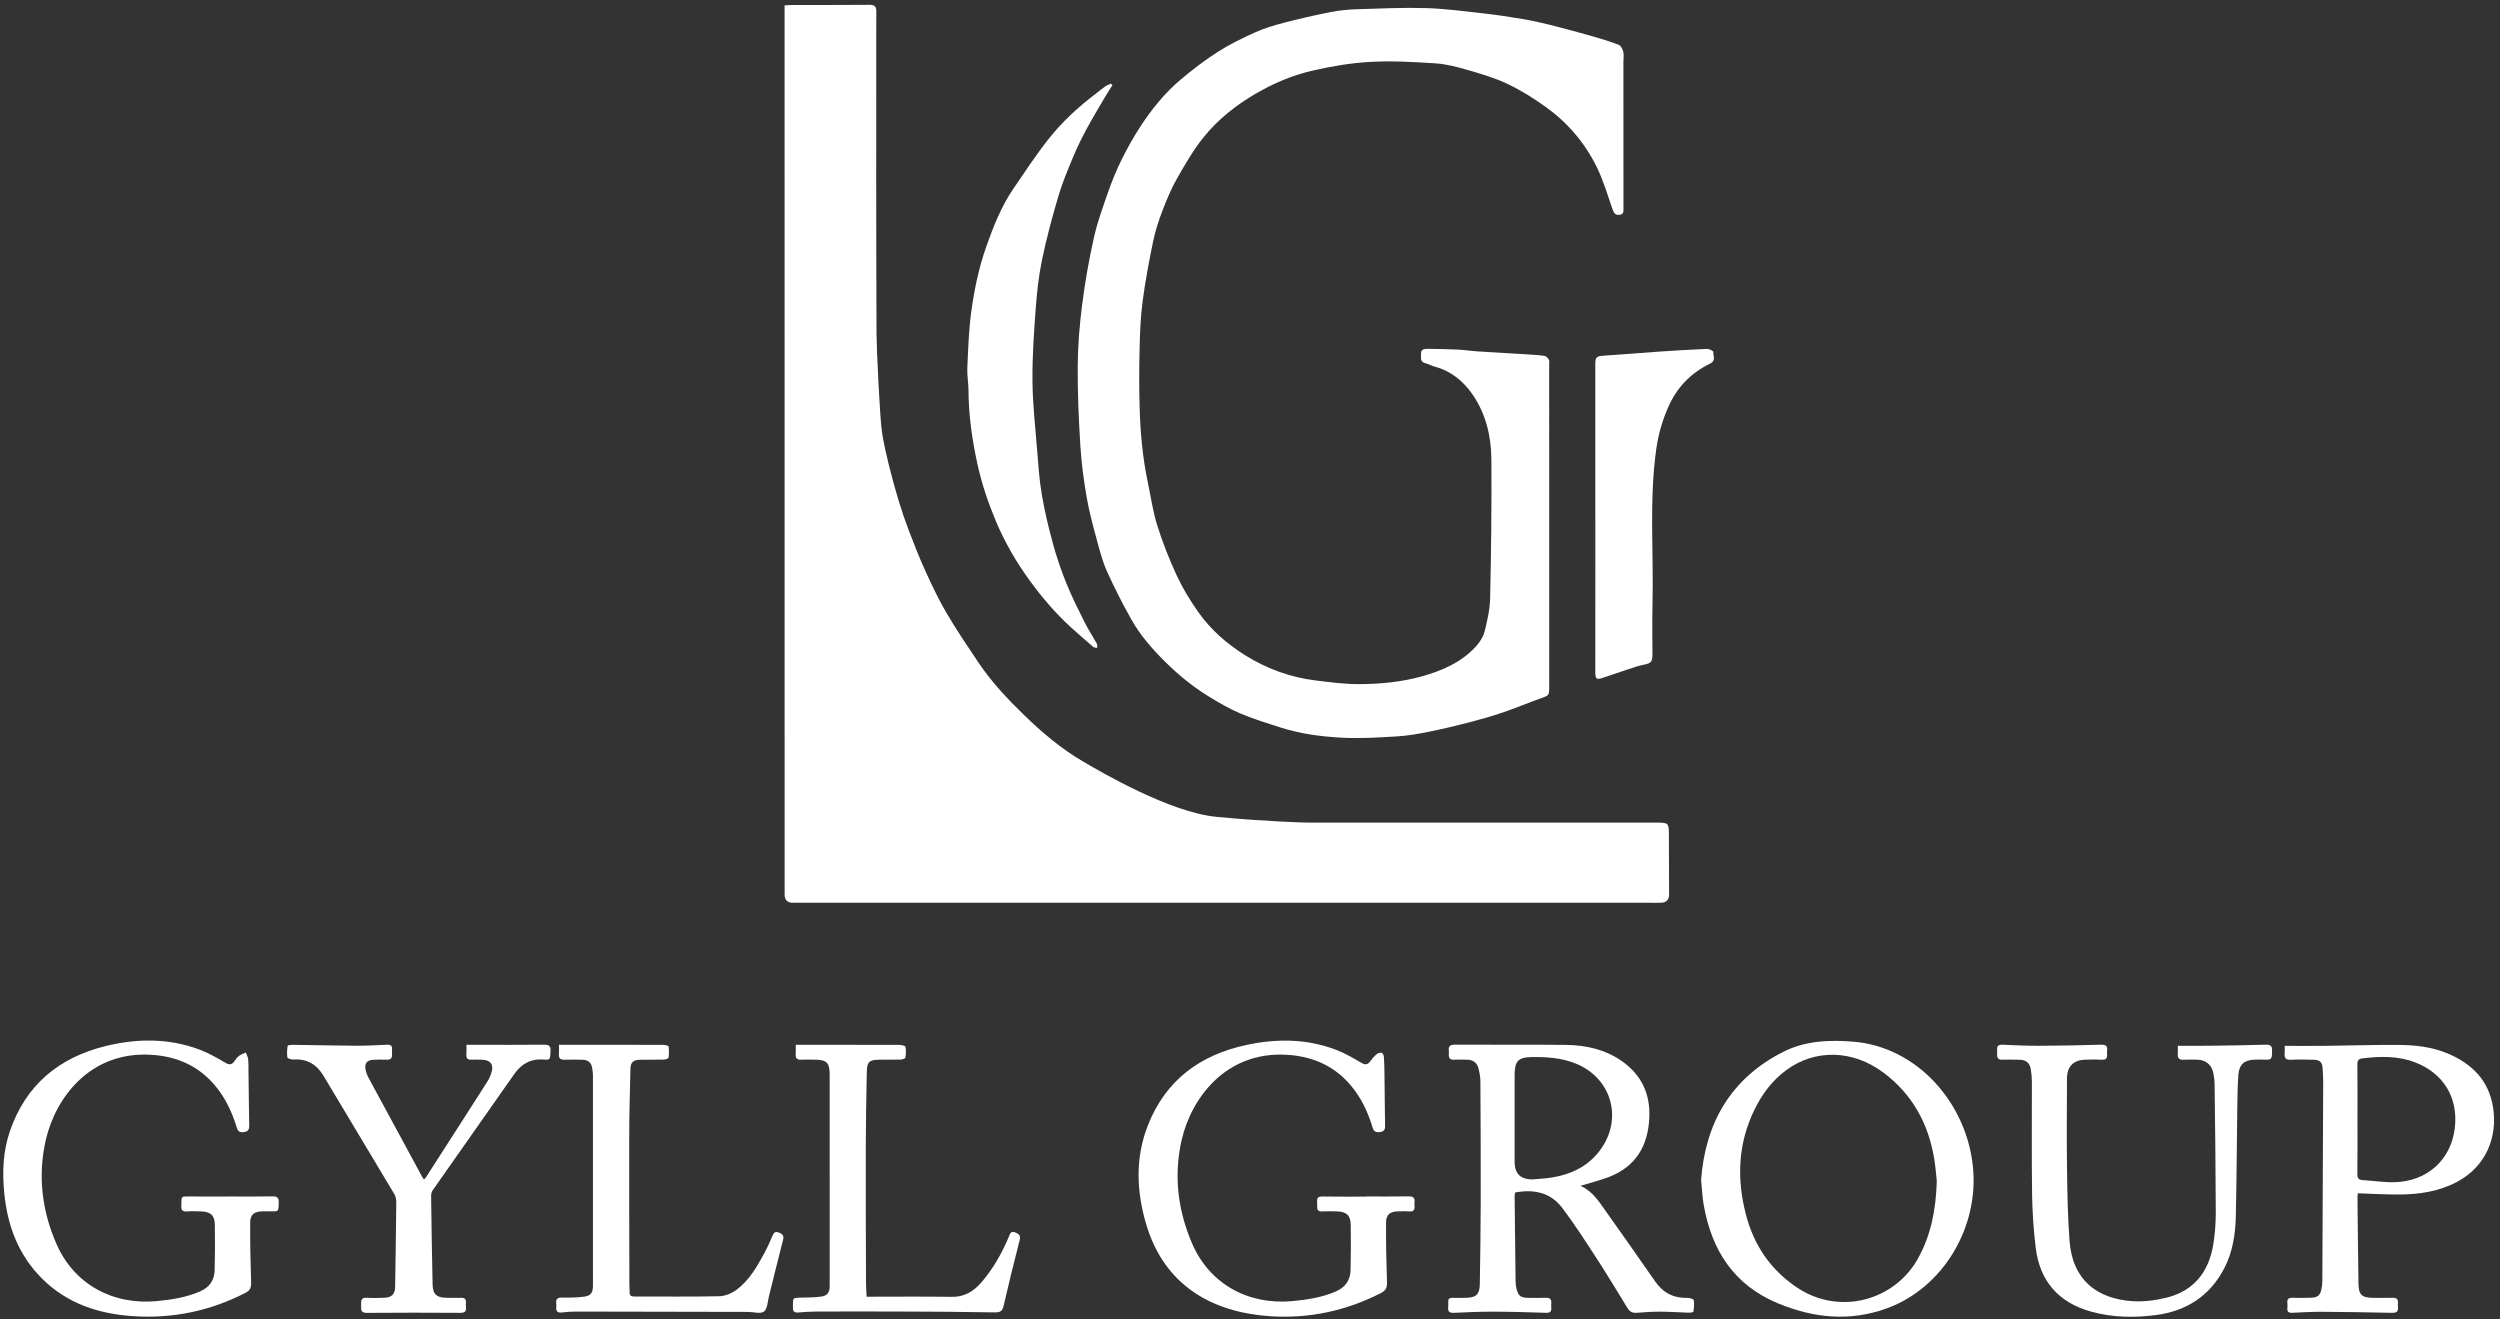
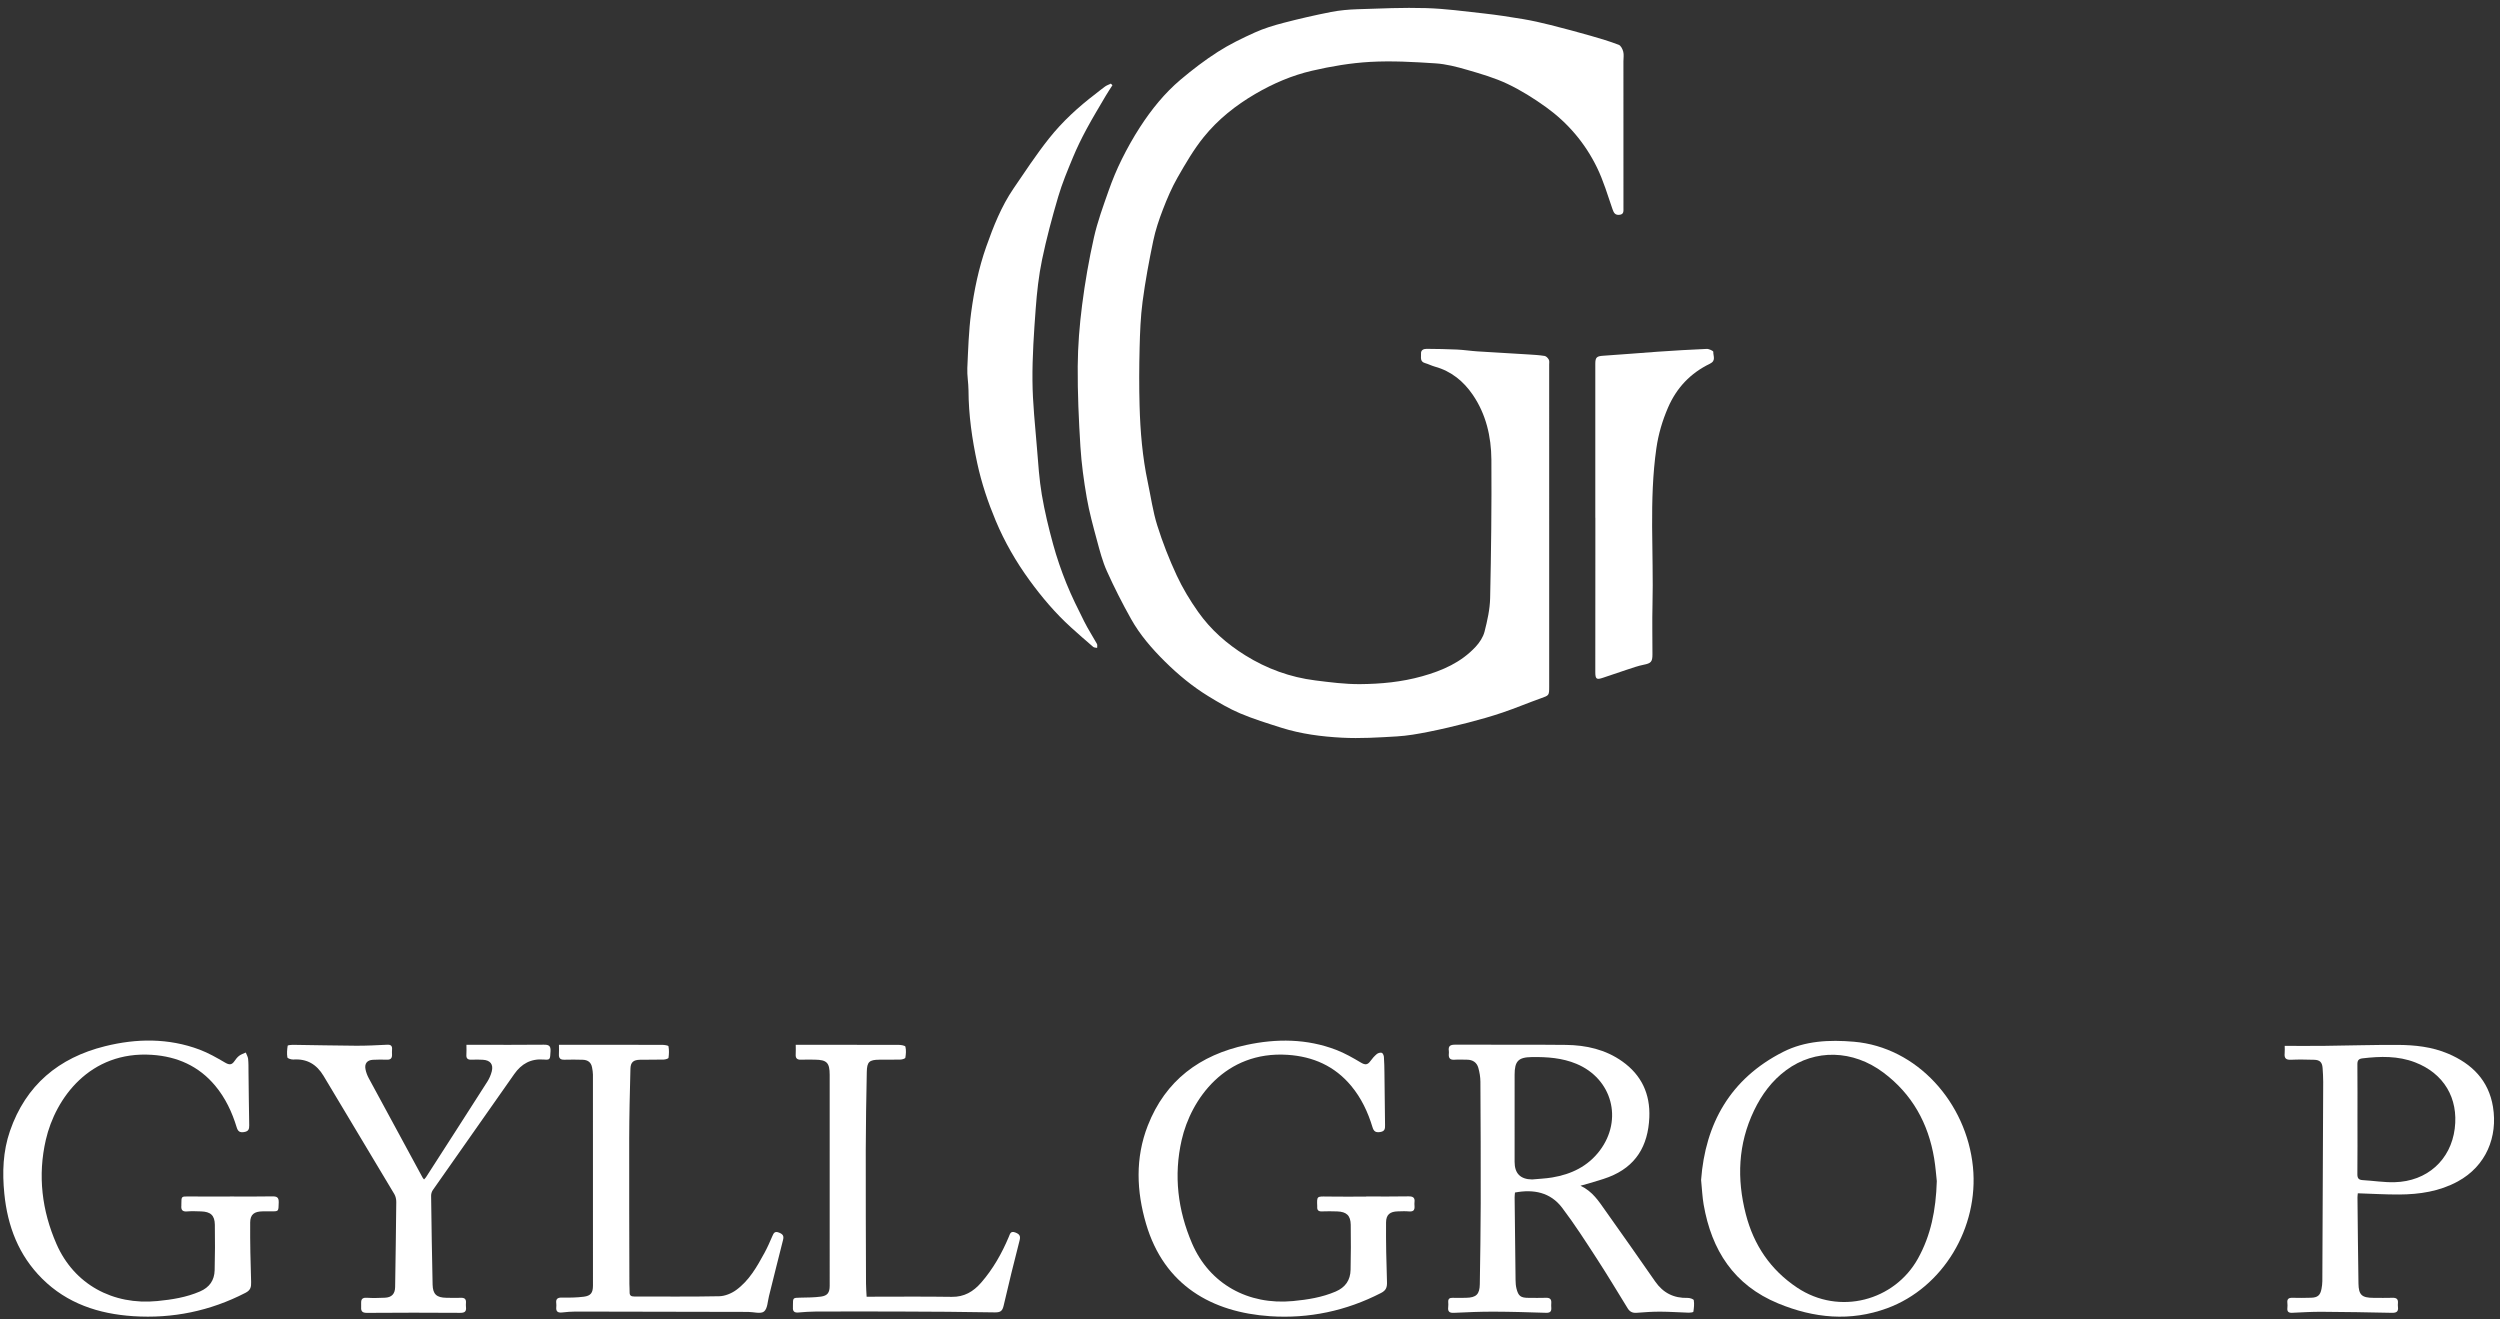
<svg xmlns="http://www.w3.org/2000/svg" width="343" height="181" viewBox="0 0 343 181" fill="none">
  <rect x="0" y="0" width="343" height="181" fill="#333333" stroke="none" />
-   <path d="M227.98 123.85C228.628 123.825 229.002 123.403 229 122.758C228.989 119.258 228.978 117.801 228.969 114.301C228.966 112.992 228.843 112.865 227.503 112.865C208.071 112.868 199.057 112.875 179.625 112.865C178.86 112.865 173.325 112.686 166.917 112.074C160.509 111.463 151.133 105.966 148.54 104.448C145.589 102.719 142.985 100.512 140.532 98.137C138.223 95.9 136.024 93.556 134.226 90.879C132.701 88.608 131.168 86.336 129.788 83.976C128.696 82.108 127.778 80.131 126.88 78.158C126.075 76.391 125.376 74.574 124.683 72.759C124.171 71.421 123.705 70.062 123.291 68.691C122.794 67.046 122.343 65.386 121.931 63.718C121.582 62.299 121.26 60.867 121.027 59.425C120.709 57.448 120.266 47.768 120.258 45.782C120.196 29.748 120.222 19.89 120.222 3.855C120.222 3.083 120.226 2.311 120.231 1.539C120.234 0.951 120.018 0.657 119.357 0.662C115.78 0.69 112.203 0.682 108.625 0.689C108.324 0.69 108.024 0.716 107.644 0.734C107.644 1.088 107.644 1.366 107.644 1.644C107.646 42 107.648 82.356 107.65 122.712C107.65 123.475 108.022 123.857 108.765 123.857C147.886 123.858 187.006 123.858 226.127 123.858C226.745 123.858 227.363 123.873 227.98 123.85Z" fill="white" />
  <path d="M150.086 32.591C149.402 35.643 148.863 38.738 148.466 41.84C148.109 44.631 147.881 47.456 147.863 50.268C147.839 53.934 148.004 57.607 148.232 61.268C148.379 63.619 148.701 65.969 149.104 68.291C149.445 70.257 149.978 72.193 150.498 74.122C150.884 75.556 151.26 77.015 151.865 78.361C152.867 80.592 153.981 82.78 155.176 84.914C156.407 87.114 158.057 89.012 159.85 90.785C161.66 92.576 163.615 94.19 165.783 95.519C167.192 96.384 168.634 97.233 170.151 97.876C171.982 98.652 173.896 99.24 175.795 99.843C178.5 100.701 181.313 101.063 184.122 101.211C186.62 101.343 189.139 101.183 191.641 101.036C193.096 100.95 194.549 100.692 195.981 100.407C197.815 100.043 199.637 99.609 201.447 99.141C203.032 98.731 204.611 98.284 206.16 97.759C207.924 97.161 209.645 96.437 211.4 95.809C212.537 95.402 212.548 95.436 212.548 94.191C212.548 86.856 212.548 79.521 212.548 72.186C212.548 64.799 212.549 57.413 212.547 50.026C212.547 49.795 212.596 49.526 212.497 49.343C212.38 49.129 212.145 48.872 211.928 48.837C211.197 48.719 210.452 48.677 209.711 48.631C207.381 48.486 205.049 48.362 202.72 48.21C201.776 48.149 200.836 48.002 199.892 47.958C198.505 47.893 197.116 47.874 195.727 47.862C195.311 47.859 194.928 48.029 194.964 48.532C194.997 49.004 194.779 49.603 195.506 49.813C195.973 49.947 196.412 50.178 196.88 50.308C199.11 50.925 200.793 52.306 202.064 54.165C203.889 56.833 204.596 59.901 204.619 63.062C204.663 69.388 204.583 75.717 204.448 82.042C204.415 83.589 204.064 85.15 203.68 86.659C203.488 87.412 202.997 88.159 202.458 88.738C200.466 90.883 197.91 92.001 195.117 92.785C192.309 93.573 189.457 93.843 186.587 93.863C184.543 93.877 182.489 93.609 180.455 93.353C177.006 92.921 173.81 91.754 170.849 89.911C168.311 88.331 166.105 86.387 164.39 83.958C163.274 82.379 162.257 80.697 161.443 78.946C160.411 76.726 159.51 74.428 158.777 72.093C158.173 70.169 157.896 68.142 157.475 66.16C156.742 62.704 156.447 59.197 156.35 55.677C156.278 53.034 156.288 50.386 156.354 47.743C156.408 45.618 156.484 43.481 156.763 41.378C157.133 38.583 157.65 35.803 158.225 33.041C158.531 31.572 159.016 30.126 159.558 28.723C160.136 27.224 160.774 25.729 161.57 24.338C162.662 22.432 163.779 20.505 165.154 18.804C167.108 16.386 169.527 14.462 172.242 12.876C174.698 11.442 177.28 10.339 180.013 9.705C182.628 9.098 185.314 8.642 187.989 8.492C190.955 8.326 193.951 8.498 196.923 8.69C198.387 8.784 199.853 9.163 201.27 9.575C203.154 10.123 205.065 10.674 206.828 11.511C208.682 12.392 210.453 13.504 212.122 14.706C215.121 16.867 217.483 19.651 219.1 22.971C219.992 24.801 220.574 26.784 221.242 28.717C221.42 29.233 221.618 29.535 222.198 29.472C222.806 29.406 222.739 28.964 222.738 28.55C222.737 21.833 222.735 15.116 222.734 8.398C222.734 7.961 222.817 7.502 222.71 7.092C222.618 6.737 222.381 6.257 222.088 6.146C220.846 5.672 219.567 5.286 218.287 4.922C216.438 4.396 214.581 3.895 212.717 3.427C211.472 3.114 210.217 2.83 208.952 2.617C207.157 2.314 205.354 2.042 203.546 1.84C200.921 1.547 198.293 1.191 195.659 1.112C192.532 1.019 189.397 1.164 186.267 1.265C185.039 1.304 183.799 1.413 182.596 1.649C180.412 2.077 178.24 2.579 176.086 3.139C174.754 3.485 173.418 3.893 172.167 4.457C170.426 5.243 168.69 6.087 167.085 7.114C165.303 8.254 163.607 9.553 161.988 10.918C159.78 12.781 157.971 15.029 156.404 17.449C155.489 18.863 154.659 20.342 153.911 21.851C153.221 23.242 152.62 24.687 152.106 26.152C151.361 28.275 150.577 30.403 150.086 32.591Z" fill="white" />
  <path d="M134.082 63.567C134.67 66.288 135.549 68.906 136.618 71.457C137.83 74.348 139.394 77.062 141.24 79.6C142.933 81.929 144.791 84.122 146.927 86.064C147.933 86.979 148.958 87.874 149.992 88.758C150.117 88.865 150.348 88.849 150.53 88.891C150.524 88.707 150.582 88.488 150.503 88.345C149.934 87.318 149.286 86.333 148.761 85.285C147.901 83.568 147.04 81.844 146.321 80.066C145.611 78.311 144.99 76.509 144.49 74.683C143.875 72.439 143.326 70.165 142.937 67.872C142.582 65.776 142.446 63.641 142.274 61.518C142.025 58.428 141.679 55.336 141.654 52.242C141.626 48.939 141.856 45.629 142.1 42.331C142.267 40.081 142.515 37.819 142.973 35.614C143.578 32.705 144.351 29.826 145.19 26.975C145.731 25.139 146.476 23.359 147.211 21.588C147.758 20.27 148.389 18.981 149.065 17.724C149.903 16.169 150.821 14.657 151.715 13.132C152.002 12.642 152.322 12.172 152.627 11.693C152.553 11.621 152.479 11.548 152.405 11.475C152.139 11.604 151.852 11.702 151.613 11.87C151.172 12.178 150.765 12.533 150.336 12.858C147.953 14.669 145.748 16.688 143.898 19.028C142.167 21.216 140.626 23.556 139.053 25.864C137.381 28.318 136.295 31.062 135.314 33.842C134.279 36.778 133.65 39.827 133.24 42.898C132.905 45.411 132.832 47.962 132.717 50.5C132.671 51.517 132.873 52.544 132.878 53.566C132.892 56.949 133.368 60.265 134.082 63.567Z" fill="white" />
  <path d="M231.559 178.073C229.652 178.13 228.183 177.392 227.091 175.821C224.831 172.57 222.558 169.327 220.262 166.101C219.357 164.83 218.522 163.473 216.842 162.679C217.32 162.549 217.59 162.484 217.854 162.402C218.809 162.105 219.782 161.854 220.714 161.495C224.442 160.058 226.116 157.222 226.287 153.324C226.429 150.072 225.203 147.493 222.582 145.628C220.287 143.996 217.621 143.391 214.854 143.361C209.787 143.305 204.719 143.357 199.651 143.33C198.978 143.327 198.682 143.505 198.779 144.191C198.797 144.317 198.792 144.449 198.78 144.577C198.724 145.156 198.932 145.441 199.564 145.393C200.127 145.351 200.695 145.389 201.262 145.39C202.051 145.39 202.618 145.76 202.827 146.509C202.997 147.12 203.108 147.769 203.112 148.401C203.145 153.986 203.166 159.57 203.154 165.154C203.146 168.834 203.086 172.513 203.029 176.193C203.007 177.583 202.534 178.031 201.157 178.058C200.54 178.071 199.922 178.078 199.305 178.061C198.888 178.049 198.67 178.193 198.698 178.635C198.712 178.866 198.723 179.101 198.694 179.329C198.62 179.929 198.842 180.149 199.467 180.12C201.292 180.034 203.119 179.955 204.944 179.96C207.337 179.966 209.729 180.043 212.12 180.117C212.661 180.133 212.883 179.942 212.837 179.409C212.819 179.205 212.82 178.997 212.836 178.792C212.877 178.269 212.664 178.041 212.122 178.059C211.325 178.087 210.526 178.067 209.729 178.066C208.641 178.064 208.319 177.833 208.057 176.776C207.965 176.406 207.941 176.013 207.935 175.629C207.886 171.847 207.846 168.064 207.806 164.282C207.804 164.081 207.834 163.879 207.854 163.615C210.416 163.135 212.714 163.583 214.321 165.7C216.042 167.968 217.581 170.378 219.134 172.768C220.576 174.987 221.933 177.261 223.323 179.513C223.608 179.975 223.991 180.159 224.544 180.116C225.621 180.032 226.702 179.956 227.78 179.96C229.091 179.964 230.401 180.062 231.712 180.101C231.927 180.107 232.323 180.044 232.333 179.969C232.409 179.446 232.471 178.901 232.386 178.387C232.361 178.236 231.845 178.065 231.559 178.073ZM212.965 161.548C212.056 161.7 211.128 161.733 210.208 161.821C208.605 161.804 207.804 161.001 207.804 159.413C207.804 155.427 207.802 151.441 207.805 147.455C207.806 145.584 208.311 145.056 210.166 145.03C212.257 145 214.328 145.139 216.291 145.96C221.184 148.004 222.693 153.605 219.499 157.847C217.857 160.028 215.583 161.108 212.965 161.548Z" fill="white" />
  <path d="M254.348 142.925C250.998 142.641 247.665 142.786 244.629 144.328C237.382 148.009 233.967 154.176 233.39 161.885C233.52 163.182 233.561 164.241 233.741 165.275C234.831 171.532 237.882 176.314 243.962 178.828C248.873 180.859 253.866 181.344 258.91 179.493C266.582 176.678 271.52 168.423 270.688 160.098C269.806 151.273 263.01 143.66 254.348 142.925ZM263.147 172.668C259.946 178.444 252.373 180.546 246.553 176.653C242.889 174.202 240.611 170.802 239.526 166.586C238.278 161.733 238.451 156.966 240.65 152.376C241.698 150.186 243.105 148.269 245.076 146.818C249.041 143.9 254.218 144.018 258.412 147.164C262.349 150.117 264.567 154.122 265.367 158.936C265.561 160.099 265.642 161.281 265.729 162.052C265.607 166.054 264.911 169.484 263.147 172.668Z" fill="white" />
  <path d="M218.876 49.89C218.876 56.94 218.876 63.989 218.876 71.039H218.884C218.884 72.737 218.884 74.435 218.883 76.133C218.881 81.485 218.878 86.837 218.875 92.188C218.875 93.181 219.034 93.294 219.949 92.981C221.04 92.607 222.131 92.232 223.229 91.875C223.982 91.63 224.733 91.358 225.507 91.204C226.504 91.005 226.716 90.82 226.716 89.786C226.717 87.522 226.667 85.256 226.722 82.993C226.898 75.832 226.235 68.651 227.253 61.509C227.53 59.569 228.074 57.725 228.853 55.922C230.034 53.188 231.951 51.185 234.597 49.906C235.489 49.474 235.024 48.821 235.066 48.266C235.075 48.15 234.48 47.857 234.172 47.87C231.916 47.965 229.66 48.102 227.407 48.257C224.928 48.427 222.453 48.651 219.973 48.807C219.097 48.862 218.876 49.012 218.876 49.89Z" fill="white" />
  <path d="M37.324 164.143C35.396 164.185 33.467 164.158 31.539 164.158L31.539 164.161C29.662 164.161 27.785 164.173 25.907 164.156C24.888 164.146 24.886 164.125 24.884 165.17C24.884 165.247 24.89 165.325 24.883 165.401C24.823 165.976 25.012 166.261 25.657 166.208C26.296 166.155 26.943 166.184 27.586 166.204C28.889 166.245 29.453 166.739 29.476 168.024C29.513 170.107 29.5 172.192 29.45 174.274C29.416 175.656 28.744 176.624 27.43 177.191C25.561 177.997 23.601 178.306 21.597 178.503C15.47 179.105 10.17 176.2 7.756 170.693C5.744 166.102 5.156 161.282 6.291 156.372C7.611 150.663 12.337 144.16 20.842 144.723C24.311 144.952 27.263 146.255 29.52 148.955C30.926 150.636 31.839 152.587 32.473 154.67C32.635 155.201 32.868 155.413 33.47 155.322C34.085 155.229 34.203 154.937 34.193 154.391C34.144 151.947 34.127 149.503 34.095 147.059C34.088 146.467 34.104 145.872 34.043 145.285C34.011 144.985 33.832 144.699 33.72 144.407C33.415 144.551 33.078 144.653 32.814 144.853C32.554 145.05 32.342 145.329 32.154 145.603C31.777 146.152 31.419 146.103 30.866 145.78C29.74 145.122 28.591 144.462 27.375 144.006C23.116 142.409 18.741 142.463 14.402 143.543C8.056 145.122 3.543 148.873 1.368 155.171C0.402 157.969 0.303 160.847 0.594 163.775C1.038 168.244 2.562 172.227 5.779 175.431C9.215 178.855 13.562 180.269 18.26 180.578C23.671 180.934 28.842 179.878 33.693 177.368C34.376 177.015 34.476 176.583 34.454 175.894C34.368 173.173 34.305 170.449 34.325 167.727C34.333 166.612 34.885 166.214 36.031 166.198C36.469 166.191 36.906 166.198 37.343 166.196C38.243 166.192 38.205 166.19 38.241 164.975C38.262 164.257 37.972 164.129 37.324 164.143Z" fill="white" />
  <path d="M193.225 164.14C191.297 164.18 189.367 164.155 187.438 164.155C187.438 164.161 187.439 164.167 187.439 164.173C185.638 164.173 183.837 164.197 182.037 164.165C180.669 164.141 180.668 164.111 180.724 165.5C180.725 165.526 180.726 165.552 180.724 165.577C180.695 166.035 180.893 166.223 181.365 166.204C182.058 166.176 182.755 166.183 183.449 166.206C184.74 166.248 185.3 166.76 185.321 168.045C185.353 170.103 185.346 172.162 185.3 174.22C185.268 175.631 184.599 176.622 183.251 177.2C181.378 178.002 179.418 178.312 177.413 178.504C171.246 179.095 165.941 176.158 163.55 170.596C161.594 166.045 161.012 161.277 162.123 156.41C163.404 150.793 168.101 144.167 176.65 144.722C180.15 144.949 183.123 146.259 185.39 148.991C186.773 150.657 187.682 152.583 188.303 154.644C188.476 155.22 188.73 155.411 189.36 155.315C190.025 155.213 190.036 154.839 190.028 154.34C189.993 151.973 189.976 149.605 189.946 147.237C189.936 146.491 189.926 145.744 189.872 145C189.857 144.799 189.719 144.482 189.576 144.443C189.374 144.387 189.061 144.477 188.892 144.619C188.561 144.898 188.266 145.234 188.012 145.587C187.634 146.112 187.294 146.13 186.726 145.792C185.627 145.137 184.499 144.491 183.309 144.036C179.293 142.499 175.145 142.48 171.008 143.367C164.631 144.733 159.9 148.226 157.475 154.437C155.739 158.883 155.928 163.443 157.242 167.915C159.725 176.373 166.308 180.055 174.257 180.584C179.59 180.939 184.685 179.859 189.472 177.4C190.176 177.038 190.319 176.618 190.294 175.886C190.203 173.164 190.145 170.44 190.166 167.717C190.174 166.628 190.723 166.221 191.806 166.199C192.295 166.189 192.788 166.159 193.273 166.204C194.378 166.307 193.997 165.496 194.068 164.96C194.153 164.312 193.866 164.127 193.225 164.14Z" fill="white" />
-   <path d="M310.893 143.331C308.296 143.412 305.697 143.443 303.099 143.477C301.714 143.495 300.329 143.48 298.796 143.48C298.796 143.84 298.816 144.222 298.792 144.602C298.754 145.203 299.007 145.434 299.612 145.394C300.227 145.353 300.847 145.378 301.464 145.39C302.63 145.412 303.464 146.105 303.674 147.249C303.762 147.728 303.836 148.217 303.842 148.703C303.911 154.57 303.991 160.436 304.006 166.303C304.009 167.788 303.898 169.29 303.66 170.754C303.051 174.489 301.018 177.104 297.26 178.037C295.736 178.415 294.099 178.625 292.541 178.519C287.801 178.197 284.357 175.691 283.943 170.275C283.69 166.969 283.639 163.645 283.595 160.328C283.539 156.211 283.575 152.093 283.59 147.975C283.596 146.299 284.506 145.405 286.168 145.386C286.888 145.378 287.611 145.349 288.329 145.392C289.374 145.456 289.025 144.702 289.092 144.179C289.171 143.571 288.98 143.311 288.3 143.331C285.471 143.414 282.641 143.473 279.811 143.484C278.113 143.491 276.415 143.41 274.718 143.336C274.167 143.312 273.965 143.528 274.004 144.05C274.02 144.255 274.017 144.462 274.005 144.668C273.977 145.189 274.199 145.41 274.737 145.392C275.534 145.365 276.333 145.373 277.13 145.399C277.983 145.427 278.472 145.829 278.621 146.671C278.724 147.25 278.772 147.845 278.773 148.433C278.784 153.555 278.728 158.678 278.802 163.798C278.837 166.261 279.002 168.733 279.298 171.178C279.854 175.771 282.438 178.721 286.906 179.957C289.823 180.764 292.804 180.815 295.781 180.427C299.983 179.878 303.202 177.807 305.178 173.993C306.338 171.753 306.7 169.301 306.756 166.823C306.87 161.884 306.886 156.942 306.957 152.002C306.978 150.484 306.993 148.963 307.105 147.451C307.211 146.025 307.955 145.404 309.374 145.386C309.889 145.38 310.406 145.35 310.918 145.391C311.851 145.466 311.687 144.816 311.724 144.263C311.765 143.652 311.638 143.308 310.893 143.331Z" fill="white" />
  <path d="M342.039 151.873C341.451 148.236 339.163 145.957 335.877 144.561C333.659 143.619 331.303 143.371 328.934 143.361C325.591 143.346 322.248 143.453 318.905 143.491C317.134 143.511 315.363 143.494 313.46 143.494C313.46 143.813 313.49 144.172 313.454 144.524C313.385 145.197 313.644 145.432 314.329 145.398C315.381 145.347 316.438 145.376 317.492 145.401C318.28 145.421 318.606 145.747 318.66 146.529C318.704 147.17 318.745 147.813 318.743 148.456C318.71 157.562 318.67 166.668 318.625 175.773C318.623 176.13 318.576 176.492 318.508 176.843C318.339 177.714 317.984 178.022 317.089 178.049C316.241 178.074 315.391 178.084 314.543 178.058C314.02 178.041 313.764 178.205 313.827 178.759C313.854 178.988 313.852 179.224 313.828 179.453C313.775 179.961 313.99 180.139 314.493 180.114C315.854 180.049 317.217 179.97 318.579 179.978C321.768 179.996 324.957 180.05 328.145 180.119C328.756 180.132 329.086 179.988 328.999 179.316C328.976 179.139 328.982 178.956 328.997 178.777C329.043 178.24 328.797 178.044 328.27 178.059C327.396 178.085 326.521 178.069 325.646 178.065C324.042 178.058 323.607 177.671 323.582 176.089C323.52 172.154 323.487 168.218 323.446 164.283C323.444 164.084 323.478 163.886 323.493 163.719C325.416 163.78 327.288 163.896 329.161 163.886C331.96 163.872 334.686 163.465 337.199 162.1C341.131 159.963 342.697 155.936 342.039 151.873ZM336.791 154.841C336.248 159.148 333.002 162.088 328.529 162.199C327.074 162.235 325.614 161.997 324.155 161.912C323.596 161.879 323.426 161.641 323.432 161.087C323.459 158.567 323.444 156.047 323.444 153.527C323.444 151.032 323.457 148.538 323.434 146.044C323.429 145.506 323.575 145.27 324.143 145.204C326.588 144.918 329.006 144.85 331.359 145.758C335.285 147.271 337.317 150.66 336.791 154.841Z" fill="white" />
  <path d="M74.587 143.332C71.579 143.363 68.571 143.348 65.564 143.35C65.062 143.35 64.559 143.35 63.994 143.35C63.994 143.88 64.021 144.29 63.988 144.694C63.941 145.258 64.211 145.414 64.722 145.39C65.235 145.366 65.752 145.369 66.265 145.402C67.273 145.465 67.717 146.031 67.468 147.003C67.343 147.491 67.132 147.979 66.861 148.404C64.068 152.783 61.254 157.15 58.444 161.518C58.378 161.62 58.282 161.702 58.176 161.821C58.088 161.706 58.017 161.634 57.97 161.548C55.505 157.006 53.038 152.466 50.586 147.918C50.382 147.539 50.226 147.115 50.144 146.694C49.993 145.915 50.377 145.444 51.166 145.403C51.808 145.369 52.453 145.369 53.096 145.39C53.599 145.406 53.802 145.18 53.786 144.7C53.779 144.469 53.769 144.236 53.789 144.006C53.833 143.513 53.645 143.312 53.129 143.337C51.715 143.405 50.3 143.481 48.886 143.474C45.98 143.458 43.074 143.387 40.167 143.351C39.923 143.348 39.478 143.401 39.467 143.477C39.39 144.003 39.34 144.553 39.428 145.07C39.453 145.217 39.971 145.387 40.25 145.367C42.126 145.236 43.451 146.037 44.398 147.623C47.628 153.031 50.882 158.426 54.106 163.837C54.29 164.146 54.373 164.562 54.369 164.927C54.333 168.812 54.272 172.696 54.212 176.581C54.197 177.523 53.74 178.01 52.8 178.048C51.978 178.08 51.15 178.11 50.331 178.054C49.37 177.988 49.579 178.637 49.55 179.176C49.52 179.74 49.542 180.133 50.332 180.126C54.601 180.088 58.87 180.096 63.139 180.122C63.75 180.125 64 179.948 63.933 179.341C63.911 179.138 63.916 178.929 63.931 178.724C63.966 178.217 63.724 178.043 63.236 178.06C62.568 178.083 61.898 178.066 61.229 178.055C59.91 178.035 59.384 177.574 59.354 176.257C59.262 172.194 59.203 168.13 59.149 164.067C59.145 163.803 59.233 163.495 59.383 163.28C63.098 157.971 66.833 152.674 70.552 147.367C71.549 145.944 72.844 145.225 74.619 145.37C75.502 145.442 75.475 145.35 75.534 144.211C75.574 143.443 75.254 143.325 74.587 143.332Z" fill="white" />
  <path d="M139.314 169.101C138.647 168.839 138.577 169.292 138.411 169.686C137.448 171.976 136.239 174.118 134.598 175.996C133.539 177.207 132.295 177.955 130.586 177.928C126.732 177.869 122.876 177.91 118.901 177.91C118.867 177.212 118.818 176.651 118.817 176.089C118.798 169.992 118.769 163.894 118.782 157.796C118.789 154.22 118.853 150.644 118.923 147.068C118.95 145.682 119.265 145.407 120.631 145.391C121.608 145.38 122.587 145.402 123.564 145.372C123.794 145.365 124.195 145.238 124.215 145.117C124.297 144.62 124.338 144.086 124.224 143.607C124.187 143.454 123.62 143.357 123.296 143.356C118.898 143.339 114.501 143.345 110.103 143.345H109.175C109.175 143.837 109.198 144.242 109.17 144.643C109.128 145.224 109.389 145.42 109.946 145.391C110.562 145.359 111.181 145.38 111.799 145.386C113.433 145.404 113.831 145.799 113.832 147.461C113.836 157.108 113.835 166.755 113.833 176.403C113.832 177.338 113.547 177.769 112.633 177.895C111.696 178.024 110.739 178.016 109.79 178.038C108.79 178.061 108.79 178.045 108.791 179.07C108.791 179.173 108.798 179.276 108.79 179.378C108.751 179.913 108.987 180.121 109.526 180.075C110.32 180.007 111.117 179.948 111.914 179.945C115.773 179.933 119.633 179.927 123.492 179.943C127.815 179.96 132.137 179.978 136.459 180.059C137.216 180.073 137.521 179.913 137.694 179.155C138.382 176.154 139.127 173.166 139.888 170.183C140.043 169.575 139.882 169.325 139.314 169.101Z" fill="white" />
  <path d="M106.869 169.109C106.304 168.889 106.155 169.158 105.971 169.586C105.637 170.365 105.295 171.144 104.891 171.888C103.856 173.791 102.784 175.698 100.995 176.996C100.349 177.464 99.465 177.828 98.681 177.844C94.799 177.927 90.914 177.872 87.03 177.883C86.57 177.884 86.367 177.736 86.382 177.27C86.393 176.911 86.352 176.55 86.352 176.19C86.339 169.553 86.31 162.916 86.326 156.279C86.334 153.064 86.41 149.849 86.496 146.635C86.52 145.728 86.908 145.416 87.821 145.399C88.901 145.378 89.983 145.401 91.062 145.373C91.294 145.366 91.704 145.245 91.72 145.133C91.792 144.61 91.813 144.062 91.716 143.548C91.694 143.429 91.138 143.354 90.828 143.353C86.431 143.341 82.034 143.345 77.637 143.345H76.689C76.689 143.82 76.708 144.225 76.684 144.628C76.65 145.191 76.88 145.414 77.453 145.393C78.275 145.361 79.099 145.382 79.922 145.398C80.622 145.412 81.102 145.731 81.231 146.454C81.29 146.782 81.35 147.115 81.351 147.445C81.357 157.091 81.357 166.738 81.355 176.384C81.354 177.359 81.065 177.785 80.098 177.909C79.109 178.036 78.1 178.043 77.1 178.027C76.491 178.018 76.24 178.214 76.318 178.821C76.341 178.998 76.335 179.182 76.319 179.36C76.265 179.958 76.561 180.13 77.112 180.071C77.725 180.006 78.343 179.946 78.959 179.947C86.857 179.956 94.755 179.975 102.653 179.994C103.396 179.996 104.367 180.3 104.819 179.942C105.304 179.559 105.318 178.563 105.504 177.826C106.151 175.263 106.769 172.693 107.43 170.135C107.58 169.556 107.404 169.318 106.869 169.109Z" fill="white" />
</svg>